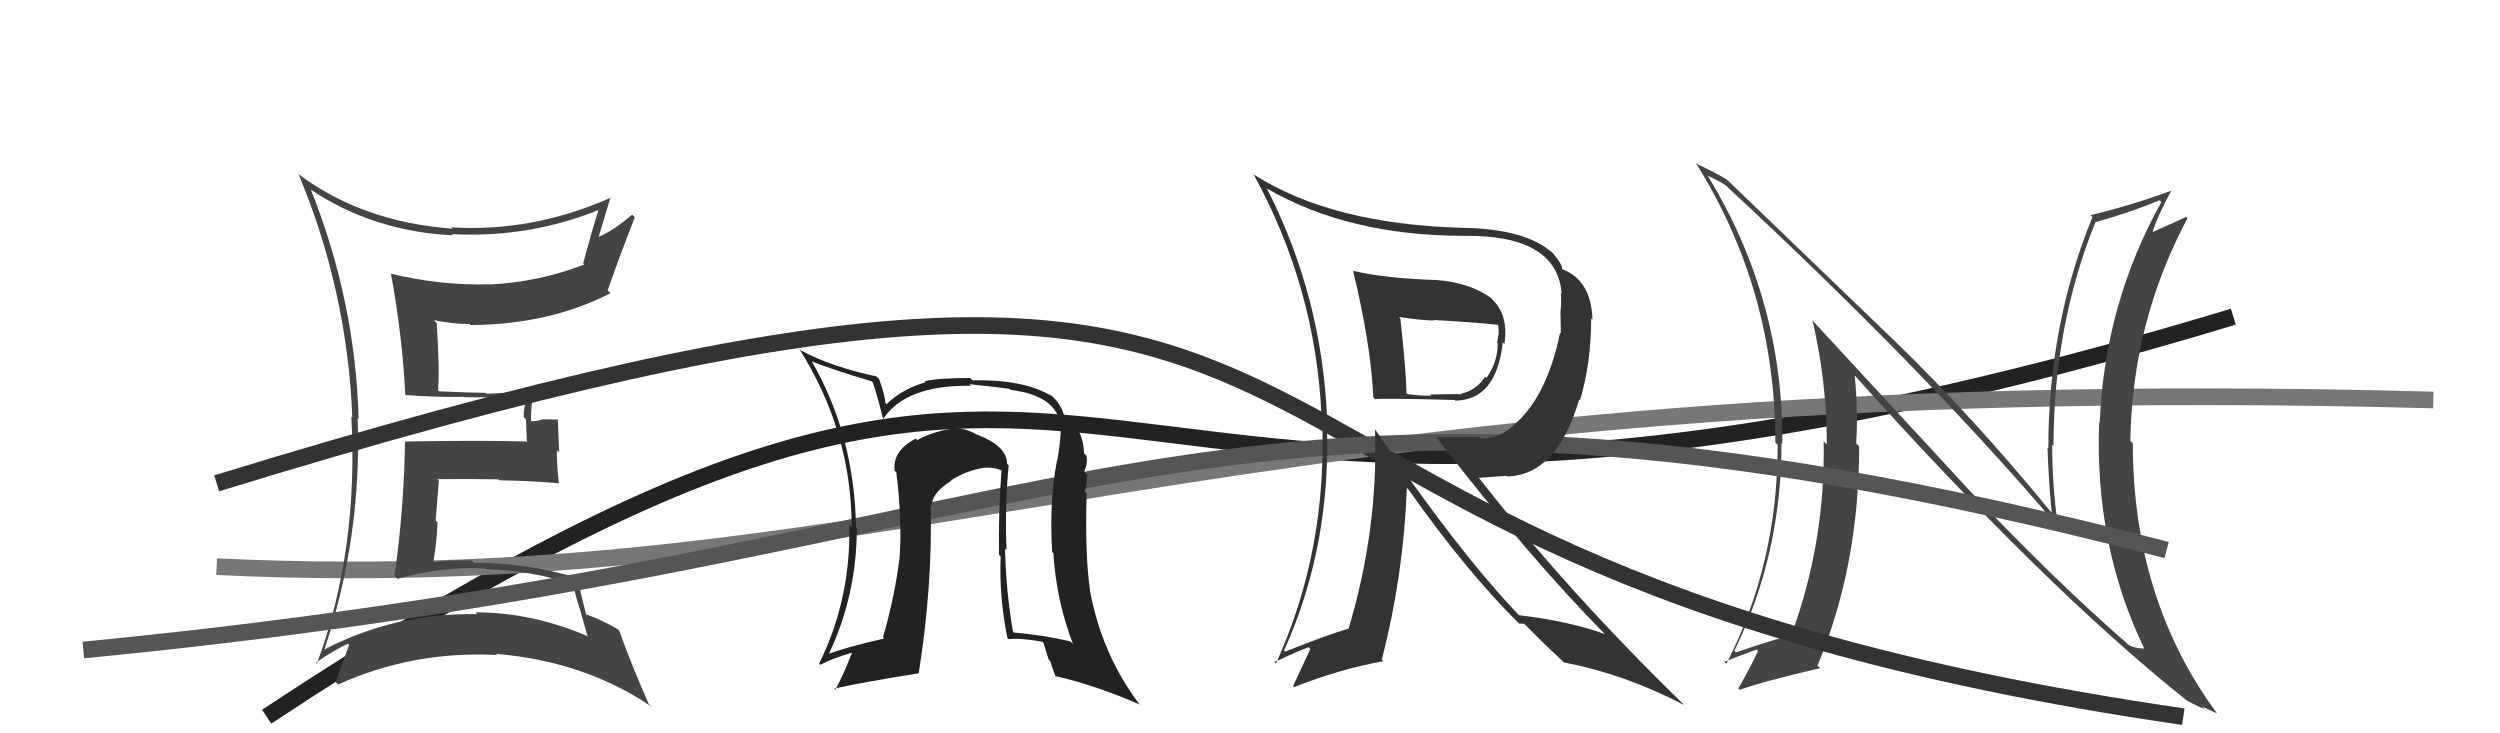
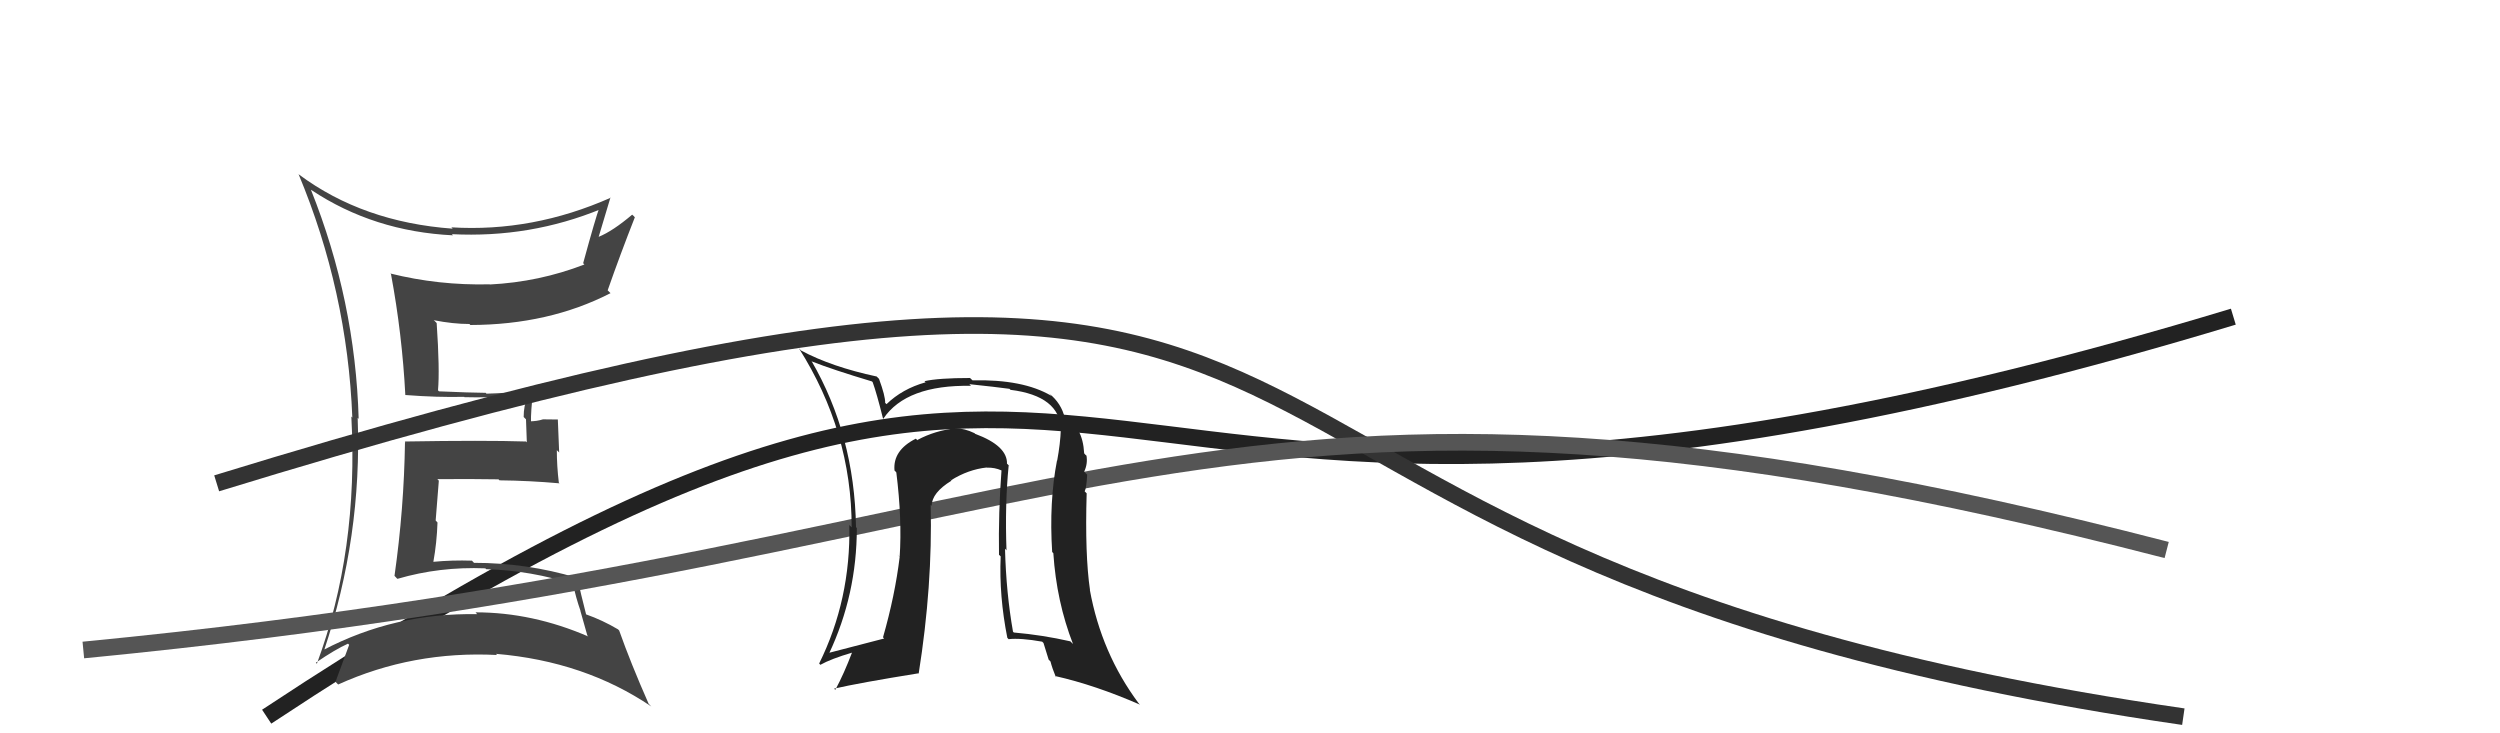
<svg xmlns="http://www.w3.org/2000/svg" width="150" height="44" viewBox="0,0,150,44">
  <path d="M16 43 C72 6,58 42,134 19" stroke="#222" fill="none" />
-   <path d="M13 34 C55 36,73 22,146 24" stroke="#777" fill="none" />
  <path fill="#444" d="M18.64 11.36L18.66 11.39L18.68 11.40Q22.43 13.89 27.18 14.12L27.16 14.10L27.11 14.05Q31.81 14.29 36.07 12.54L35.93 12.40L35.97 12.44Q35.75 13.01 34.99 15.79L35.08 15.89L35.06 15.87Q32.35 16.92 29.38 17.07L29.33 17.03L29.36 17.06Q26.31 17.13 23.42 16.41L23.43 16.42L23.46 16.45Q24.13 20.05 24.32 23.71L24.34 23.73L24.31 23.70Q26.26 23.85 27.86 23.81L27.85 23.81L27.87 23.83Q29.13 23.87 31.53 23.76L31.49 23.72L31.64 23.87Q31.42 24.34 31.42 25.02L31.56 25.16L31.61 26.54L31.56 26.49Q29.08 26.41 24.29 26.49L24.42 26.62L24.30 26.51Q24.24 30.55 23.67 34.55L23.82 34.71L23.85 34.73Q26.38 33.99 29.12 34.10L29.18 34.16L29.17 34.15Q31.88 34.23 34.47 35.07L34.37 34.97L34.36 34.96Q34.56 35.89 34.83 36.65L34.82 36.64L35.24 38.13L35.30 38.19Q31.95 36.74 28.53 36.74L28.56 36.77L28.63 36.85Q23.67 36.76 19.40 39.00L19.40 39.00L19.44 39.04Q21.73 32.19 21.46 25.07L21.51 25.12L21.52 25.14Q21.32 18.04 18.65 11.37ZM19.03 39.85L19.03 39.84L18.95 39.76Q20.12 38.96 20.88 38.62L20.99 38.73L20.95 38.69Q20.70 39.39 20.13 40.91L20.27 41.05L20.29 41.07Q24.77 39.04 29.83 39.30L29.79 39.27L29.76 39.23Q35.08 39.68 39.08 42.39L39.02 42.33L38.92 42.23Q37.84 39.78 37.15 37.83L37.08 37.76L37.08 37.76Q36.15 37.21 35.16 36.86L35.09 36.80L35.17 36.88Q34.82 35.54 34.67 34.74L34.57 34.65L34.59 34.66Q31.60 33.77 28.44 33.77L28.28 33.60L28.32 33.64Q27.13 33.60 25.99 33.71L26.16 33.88L26.00 33.72Q26.21 32.56 26.25 31.35L26.14 31.23L26.33 28.84L26.24 28.75Q28.12 28.73 29.91 28.76L30.01 28.86L29.97 28.82Q31.78 28.84 33.57 29.00L33.55 28.98L33.53 28.96Q33.41 27.96 33.41 27.01L33.55 27.15L33.47 25.17L32.59 25.16L32.58 25.16Q32.21 25.28 31.75 25.28L31.73 25.25L31.86 25.39Q31.84 24.68 32.00 23.39L32.02 23.41L32.04 23.43Q30.37 23.59 29.19 23.62L29.22 23.65L29.14 23.57Q28.17 23.56 26.34 23.48L26.37 23.51L26.28 23.42Q26.39 22.19 26.20 19.38L26.07 19.25L26.02 19.21Q27.18 19.44 28.17 19.44L28.14 19.41L28.22 19.50Q32.93 19.49 36.63 17.59L36.45 17.41L36.46 17.42Q37.22 15.25 38.09 13.04L38.02 12.96L37.93 12.88Q36.76 13.87 35.92 14.21L35.76 14.05L35.92 14.21Q36.17 13.40 36.63 11.84L36.63 11.84L36.65 11.86Q31.96 13.94 27.08 13.64L27.06 13.61L27.16 13.72Q21.79 13.33 17.95 10.48L17.95 10.48L17.91 10.44Q20.84 17.45 21.14 25.06L21.19 25.11L21.08 24.99Q21.52 33.05 19.01 39.83Z" />
-   <path fill="#444" d="M117.98 29.22L108.61 19.08L108.75 19.22Q109.61 22.93 109.61 26.66L109.47 26.53L109.42 26.48Q109.53 32.56 107.47 38.12L107.53 38.18L107.46 38.11Q106.40 38.38 104.16 39.14L104.05 39.04L104.06 39.05Q106.89 33.28 106.89 26.57L107.03 26.71L106.94 26.62Q107.01 18.05 102.52 10.63L102.37 10.48L102.43 10.54Q102.85 10.69 103.53 11.11L103.66 11.24L103.52 11.10Q115.60 22.31 123.45 31.56L123.53 31.64L123.48 31.60Q123.13 29.11 123.13 26.68L123.23 26.78L123.21 26.75Q123.22 19.53 125.73 13.32L125.73 13.32L125.74 13.33Q127.96 12.70 129.56 12.02L129.61 12.06L129.68 12.13Q126.28 18.21 125.98 25.37L126.02 25.42L125.95 25.34Q125.67 32.71 128.64 38.88L128.65 38.90L128.66 38.91Q128.18 38.92 127.77 38.73L127.73 38.69L127.74 38.71Q123.12 34.69 117.90 29.14L117.96 29.19ZM131.25 42.06L131.37 42.19L131.25 42.06Q131.86 42.37 132.28 42.56L132.12 42.40L133.01 42.80L133.04 42.83Q127.97 35.97 127.97 26.60L127.96 26.59L127.82 26.46Q127.93 19.33 131.25 13.09L131.17 13.01L131.17 13.01Q130.58 13.30 129.18 13.91L129.06 13.79L129.16 13.90Q129.45 12.97 130.29 11.41L130.34 11.46L130.31 11.43Q127.86 12.33 125.43 12.91L125.56 13.04L125.55 13.02Q122.90 19.47 122.90 26.90L122.78 26.78L122.85 26.85Q122.91 28.77 123.10 30.75L123.01 30.66L123.01 30.66Q118.39 25.02 113.64 20.41L113.61 20.39L103.60 10.76L103.61 10.77Q102.93 10.36 101.72 9.79L101.74 9.81L101.82 9.89Q106.52 17.45 106.52 26.55L106.65 26.68L106.66 26.68Q106.67 33.81 103.58 39.83L103.45 39.69L103.46 39.71Q103.76 39.58 105.39 38.97L105.50 39.08L105.48 39.06Q105.14 39.82 104.30 41.31L104.33 41.33L104.39 41.39Q105.75 40.89 109.21 40.09L109.18 40.06L109.05 39.93Q111.55 33.97 111.55 26.78L111.47 26.70L111.37 26.60Q111.50 24.64 111.28 22.51L111.17 22.40L111.15 22.38Q122.66 35.23 131.27 42.08Z" />
  <path d="M13 29 C91 5,62 33,131 43" stroke="#333" fill="none" />
  <path d="M5 39 C67 33,72 18,130 33" stroke="#555" fill="none" />
-   <path fill="#333" d="M81.14 16.19L81.04 16.08L81.18 16.23Q82.25 20.64 82.40 23.84L82.35 23.79L82.51 23.95Q82.90 23.88 87.28 24.00L87.24 23.96L87.32 24.04Q89.79 24.00 90.17 20.53L90.16 20.52L90.27 20.64Q90.51 18.93 89.59 18.02L89.50 17.92L89.43 17.85Q88.15 16.95 86.17 16.80L86.17 16.80L86.17 16.80Q83.07 16.70 81.20 16.25ZM82.60 25.87L82.55 25.82L82.50 25.77Q82.70 31.79 80.91 37.73L80.95 37.77L80.90 37.72Q79.69 38.07 77.10 39.10L77.04 39.04L77.04 39.04Q79.94 32.61 79.60 25.15L79.67 25.22L79.63 25.19Q79.34 17.85 76.03 11.34L76.04 11.35L75.98 11.29Q80.89 14.15 87.86 14.15L87.81 14.10L87.86 14.15Q93.43 14.09 93.70 17.63L93.68 17.61L93.65 17.58Q93.70 18.16 93.62 18.77L93.63 18.78L93.65 20.01L93.60 19.97Q92.80 23.93 90.67 25.64L90.68 25.65L90.67 25.65Q89.86 26.32 88.84 26.32L88.74 26.23L86.17 26.24L86.24 26.31Q91.79 33.50 96.32 38.07L96.26 38.01L96.29 38.04Q94.06 37.25 91.13 36.91L91.25 37.03L91.18 36.96Q87.44 33.04 82.53 25.80ZM91.11 37.38L91.13 37.41L91.46 37.43L92.64 38.61L92.68 38.65Q93.29 39.23 93.94 39.84L93.90 39.80L93.86 39.75Q97.47 40.44 101.05 42.30L100.98 42.23L100.94 42.19Q94.07 35.51 88.66 28.58L88.75 28.67L90.38 28.55L90.43 28.59Q93.42 28.50 94.75 23.97L94.85 24.07L94.80 24.02Q95.47 21.79 95.47 19.09L95.57 19.20L95.55 19.17Q95.47 16.81 93.75 16.16L93.74 16.15L93.73 16.13Q93.76 15.90 93.19 15.21L93.03 15.05L93.08 15.11Q91.50 13.75 87.84 13.67L87.81 13.64L87.84 13.67Q79.91 13.47 75.23 10.47L75.25 10.49L75.21 10.45Q78.95 17.27 79.29 24.96L79.23 24.90L79.32 24.98Q79.68 32.96 76.56 39.81L76.45 39.71L76.46 39.72Q77.71 39.14 78.51 38.83L78.62 38.94L77.58 41.18L77.63 41.23Q80.33 40.16 83.00 39.67L83.05 39.72L82.91 39.58Q84.22 34.49 84.41 29.28L84.37 29.23L84.53 29.40Q88.00 34.31 91.16 37.43ZM89.76 19.36L89.78 19.39L89.89 19.49Q89.92 19.75 89.92 20.09L89.90 20.07L89.83 20.58L89.86 20.60Q89.87 21.72 89.19 22.67L89.27 22.76L89.11 22.60Q88.57 23.43 87.66 23.62L87.69 23.65L87.69 23.65Q87.41 23.64 85.81 23.67L85.78 23.65L85.88 23.74Q85.29 23.76 84.45 23.65L84.52 23.71L84.39 23.58Q84.36 22.15 84.02 19.10L83.94 19.02L83.94 19.02Q85.36 19.23 86.05 19.23L86.16 19.35L86.02 19.20Q87.95 19.30 89.89 19.49Z" />
-   <path fill="#222" d="M60.58 27.98L60.42 27.82L60.42 27.83Q60.45 26.75 58.51 26.03L58.35 25.87L58.47 25.99Q57.87 25.70 57.34 25.70L57.45 25.81L57.34 25.70Q56.10 25.83 55.04 26.40L55.07 26.44L54.95 26.32Q53.56 27.02 53.67 28.23L53.75 28.31L53.78 28.35Q54.13 31.17 53.98 33.41L53.83 33.26L53.98 33.42Q53.70 35.73 52.98 38.24L53.11 38.37L53.05 38.31Q50.91 38.80 49.73 39.22L49.70 39.18L49.74 39.22Q51.41 35.68 51.41 31.68L51.30 31.57L51.36 31.63Q51.27 26.10 48.68 21.64L48.72 21.69L48.72 21.69Q49.93 22.17 52.33 22.89L52.32 22.89L52.36 22.93Q52.60 23.59 52.98 25.11L53.13 25.26L53.00 25.12Q54.38 23.08 58.26 23.15L58.29 23.18L58.16 23.05Q59.77 23.22 60.57 23.33L60.60 23.36L60.63 23.39Q63.59 23.76 63.66 25.78L63.67 25.79L63.65 25.77Q63.62 26.61 63.43 27.64L63.41 27.62L63.42 27.63Q62.94 30.11 63.13 33.12L63.19 33.18L63.20 33.19Q63.39 36.09 64.38 38.64L64.32 38.58L64.22 38.48Q62.55 38.10 60.83 37.95L60.96 38.08L60.78 37.90Q60.37 35.58 60.30 32.92L60.29 32.91L60.39 33.02Q60.29 30.25 60.52 27.93ZM60.47 38.30L60.52 38.36L60.51 38.35Q61.23 38.27 62.53 38.50L62.61 38.58L62.92 39.58L63.03 39.69Q63.13 40.09 63.35 40.62L63.38 40.64L63.30 40.56Q65.70 41.10 68.40 42.28L68.33 42.21L68.32 42.20Q66.08 39.19 65.39 35.39L65.42 35.41L65.40 35.40Q65.09 33.29 65.20 29.60L65.13 29.53L65.08 29.48Q65.19 29.28 65.23 28.48L65.07 28.32L65.05 28.30Q65.27 27.84 65.19 27.34L65.12 27.28L65.05 27.20Q64.96 25.56 63.86 25.06L63.89 25.09L63.89 25.09Q63.69 24.20 62.93 23.59L63.10 23.76L63.08 23.75Q61.39 22.75 58.35 22.82L58.16 22.64L58.20 22.68Q56.31 22.68 55.47 22.87L55.63 23.04L55.53 22.94Q54.14 23.33 53.19 24.25L53.17 24.23L53.11 24.17Q53.12 23.76 52.74 22.73L52.73 22.72L52.60 22.59Q49.89 22.01 48.06 21.03L48.05 21.02L47.93 20.89Q51.10 25.89 51.10 31.64L51.12 31.66L50.96 31.50Q51.05 35.97 49.15 39.81L49.22 39.89L49.22 39.89Q49.86 39.53 51.15 39.15L51.21 39.21L51.13 39.13Q50.65 40.40 50.12 41.39L50.04 41.32L50.04 41.32Q51.56 40.97 55.10 40.40L55.14 40.44L55.12 40.42Q55.96 35.13 55.84 30.29L55.83 30.28L55.90 30.35Q55.91 29.56 57.09 28.84L56.98 28.73L57.07 28.81Q58.10 28.17 59.20 28.05L59.20 28.05L59.21 28.06Q59.68 28.04 60.10 28.23L60.11 28.24L60.09 28.22Q59.90 30.74 59.94 33.29L60.03 33.37L60.04 33.39Q59.94 35.76 60.44 38.27Z" />
+   <path fill="#222" d="M60.58 27.98L60.42 27.82L60.42 27.83Q60.45 26.75 58.51 26.03L58.35 25.87L58.47 25.99Q57.87 25.70 57.34 25.70L57.45 25.81L57.34 25.70Q56.10 25.83 55.04 26.40L55.07 26.44L54.95 26.32Q53.56 27.02 53.67 28.23L53.75 28.31L53.78 28.35Q54.13 31.17 53.98 33.41L53.83 33.26L53.98 33.42Q53.70 35.73 52.98 38.24L53.11 38.37L53.05 38.31L49.70 39.18L49.74 39.22Q51.41 35.68 51.41 31.68L51.30 31.57L51.36 31.63Q51.27 26.10 48.68 21.64L48.72 21.69L48.72 21.69Q49.93 22.17 52.33 22.89L52.32 22.89L52.36 22.93Q52.60 23.59 52.98 25.11L53.13 25.26L53.00 25.12Q54.38 23.08 58.26 23.15L58.29 23.18L58.16 23.05Q59.77 23.22 60.57 23.33L60.60 23.36L60.63 23.39Q63.59 23.76 63.66 25.78L63.67 25.79L63.65 25.77Q63.62 26.61 63.43 27.64L63.41 27.62L63.42 27.63Q62.94 30.11 63.13 33.12L63.19 33.18L63.20 33.19Q63.39 36.09 64.38 38.64L64.32 38.58L64.22 38.48Q62.55 38.10 60.83 37.95L60.96 38.08L60.78 37.90Q60.37 35.58 60.30 32.92L60.29 32.91L60.39 33.02Q60.29 30.25 60.52 27.93ZM60.47 38.30L60.52 38.36L60.51 38.35Q61.23 38.27 62.53 38.50L62.61 38.58L62.92 39.58L63.03 39.69Q63.13 40.09 63.35 40.62L63.38 40.64L63.30 40.56Q65.70 41.10 68.40 42.28L68.33 42.21L68.32 42.20Q66.08 39.19 65.39 35.39L65.42 35.41L65.40 35.40Q65.09 33.29 65.20 29.60L65.13 29.53L65.08 29.48Q65.19 29.28 65.23 28.48L65.07 28.32L65.05 28.30Q65.27 27.84 65.19 27.34L65.12 27.28L65.05 27.20Q64.96 25.56 63.86 25.06L63.89 25.09L63.89 25.09Q63.69 24.20 62.93 23.59L63.10 23.76L63.08 23.75Q61.39 22.75 58.35 22.82L58.16 22.64L58.20 22.68Q56.31 22.68 55.47 22.87L55.63 23.04L55.53 22.94Q54.14 23.33 53.19 24.25L53.17 24.23L53.11 24.17Q53.12 23.76 52.74 22.73L52.73 22.72L52.60 22.59Q49.89 22.01 48.06 21.03L48.05 21.02L47.93 20.89Q51.10 25.89 51.10 31.64L51.12 31.66L50.96 31.50Q51.05 35.97 49.15 39.81L49.22 39.89L49.22 39.89Q49.86 39.53 51.15 39.15L51.21 39.21L51.13 39.13Q50.65 40.40 50.12 41.39L50.04 41.32L50.04 41.32Q51.56 40.97 55.10 40.40L55.14 40.44L55.12 40.42Q55.96 35.13 55.84 30.29L55.83 30.28L55.90 30.35Q55.91 29.56 57.09 28.84L56.98 28.73L57.07 28.81Q58.10 28.17 59.20 28.05L59.20 28.05L59.21 28.06Q59.68 28.04 60.10 28.23L60.11 28.24L60.09 28.22Q59.90 30.74 59.94 33.29L60.03 33.37L60.04 33.39Q59.94 35.76 60.44 38.27Z" />
</svg>